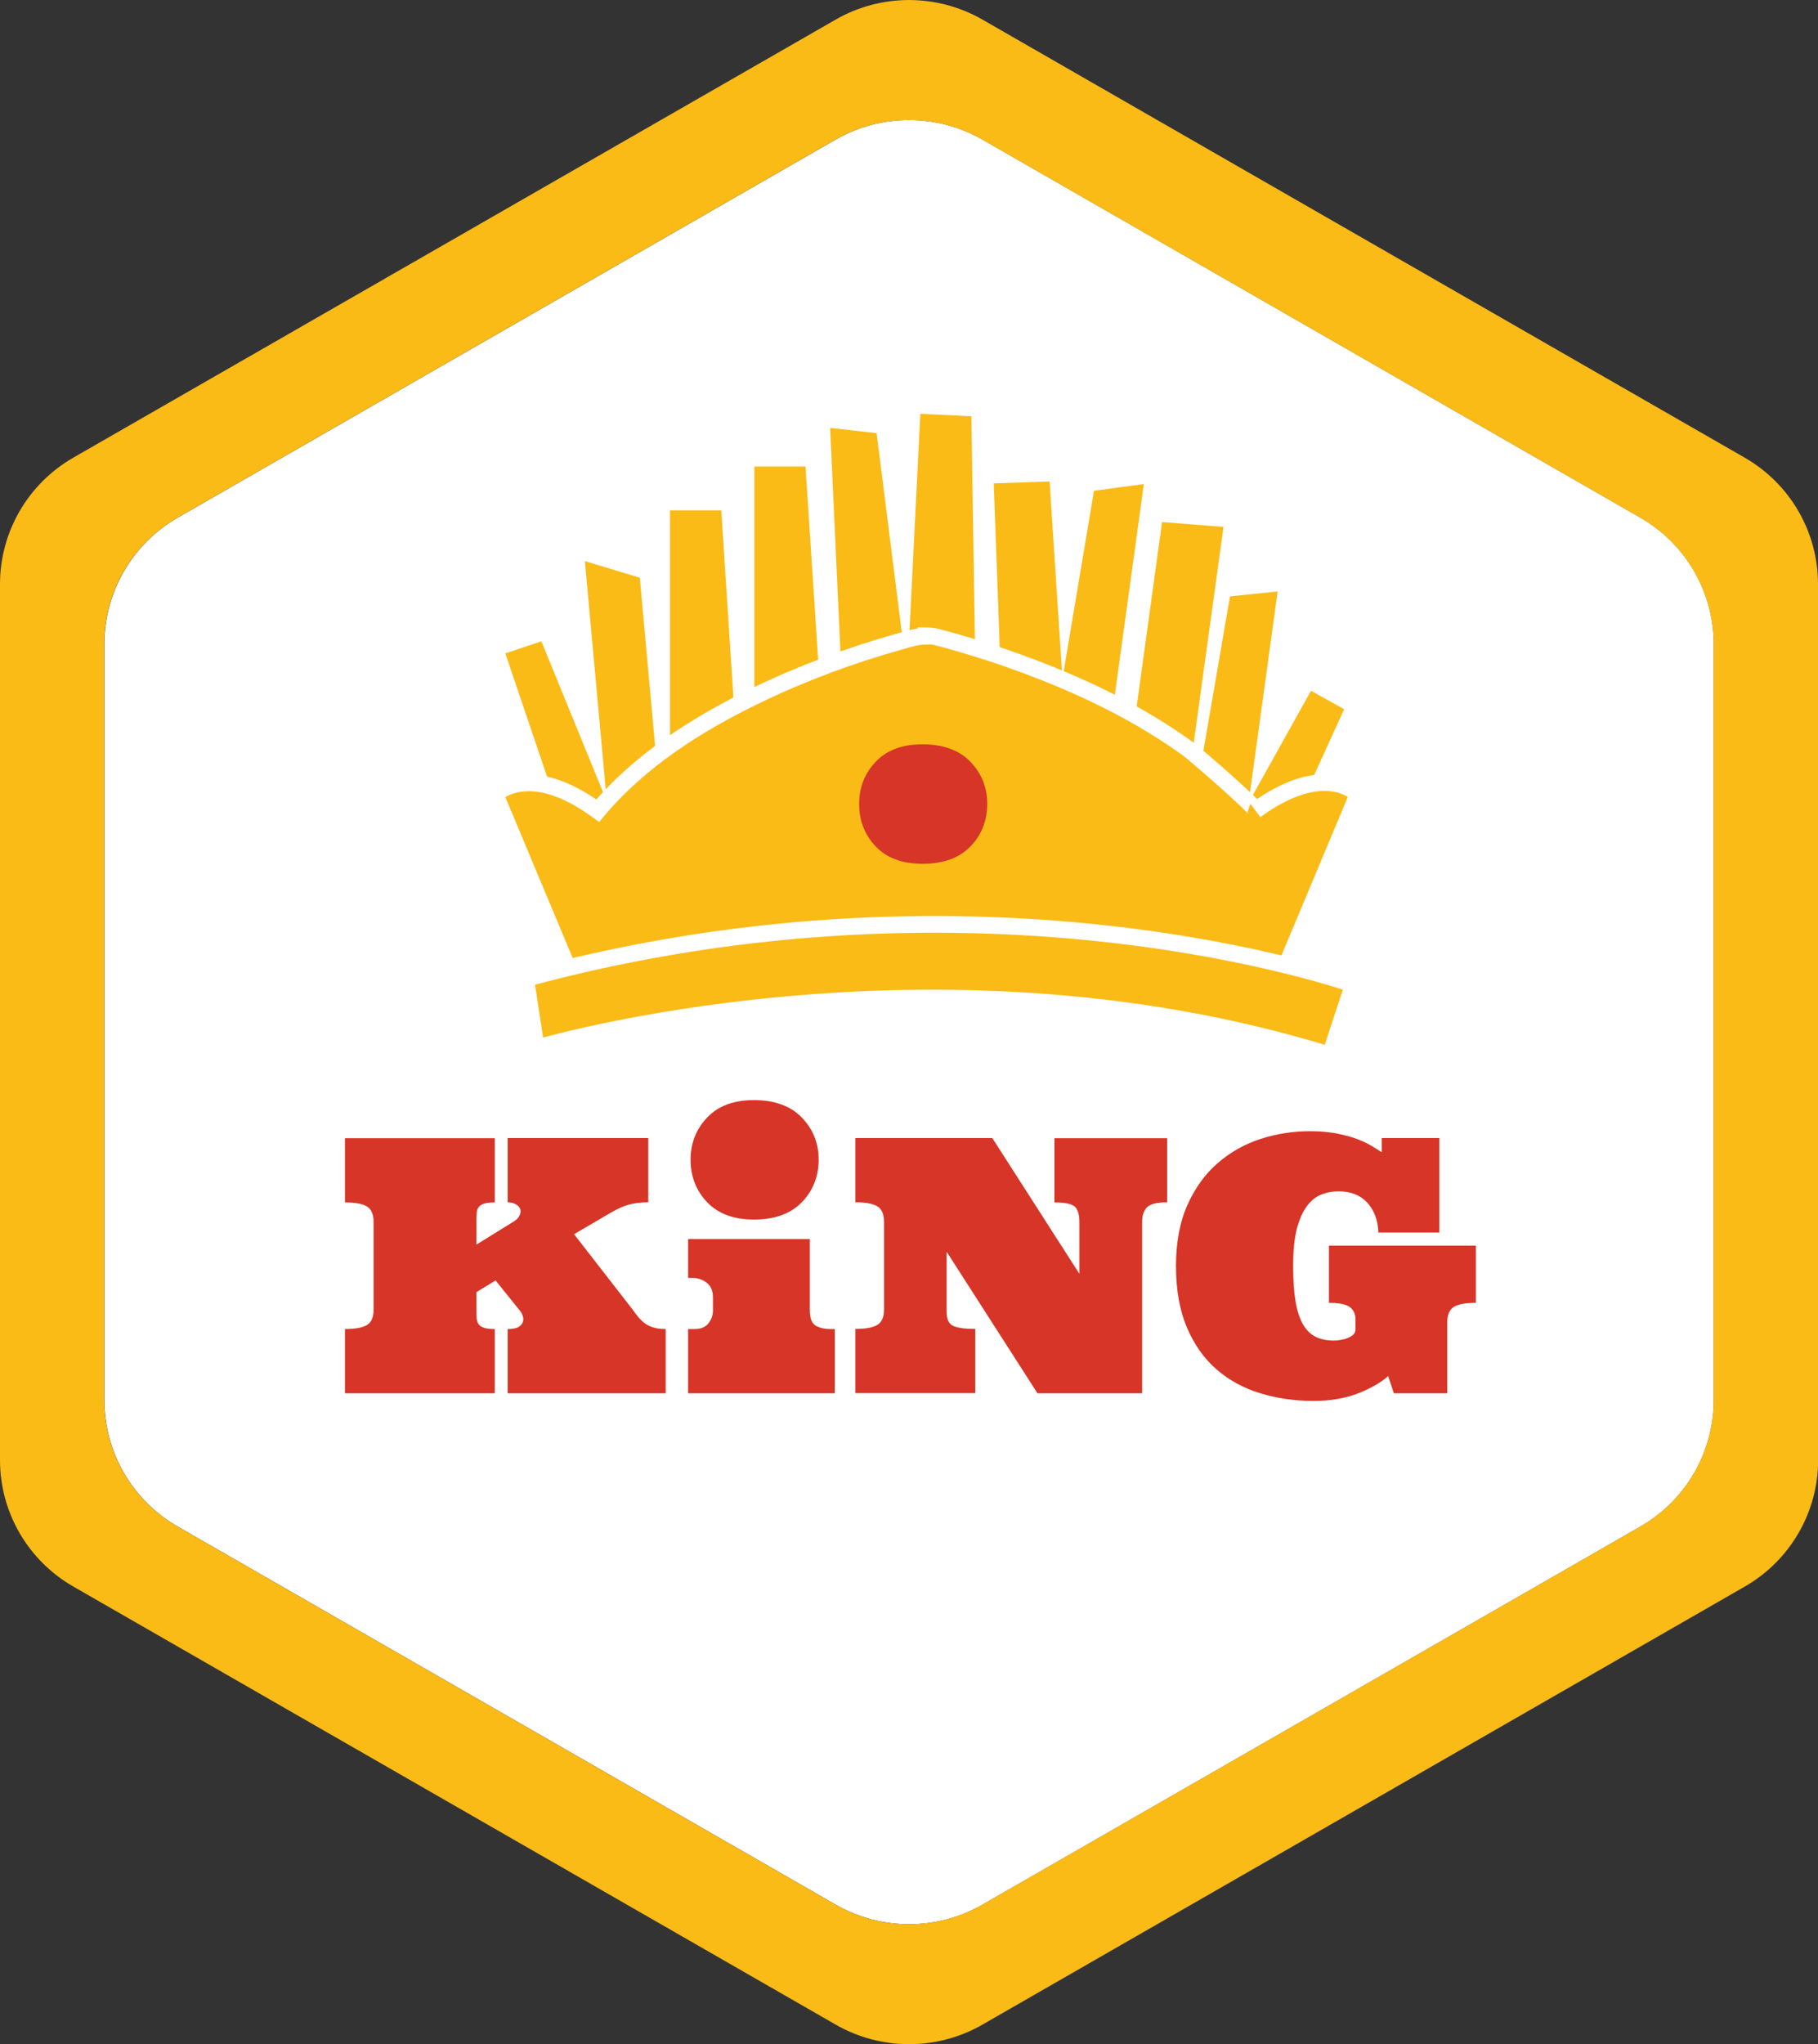
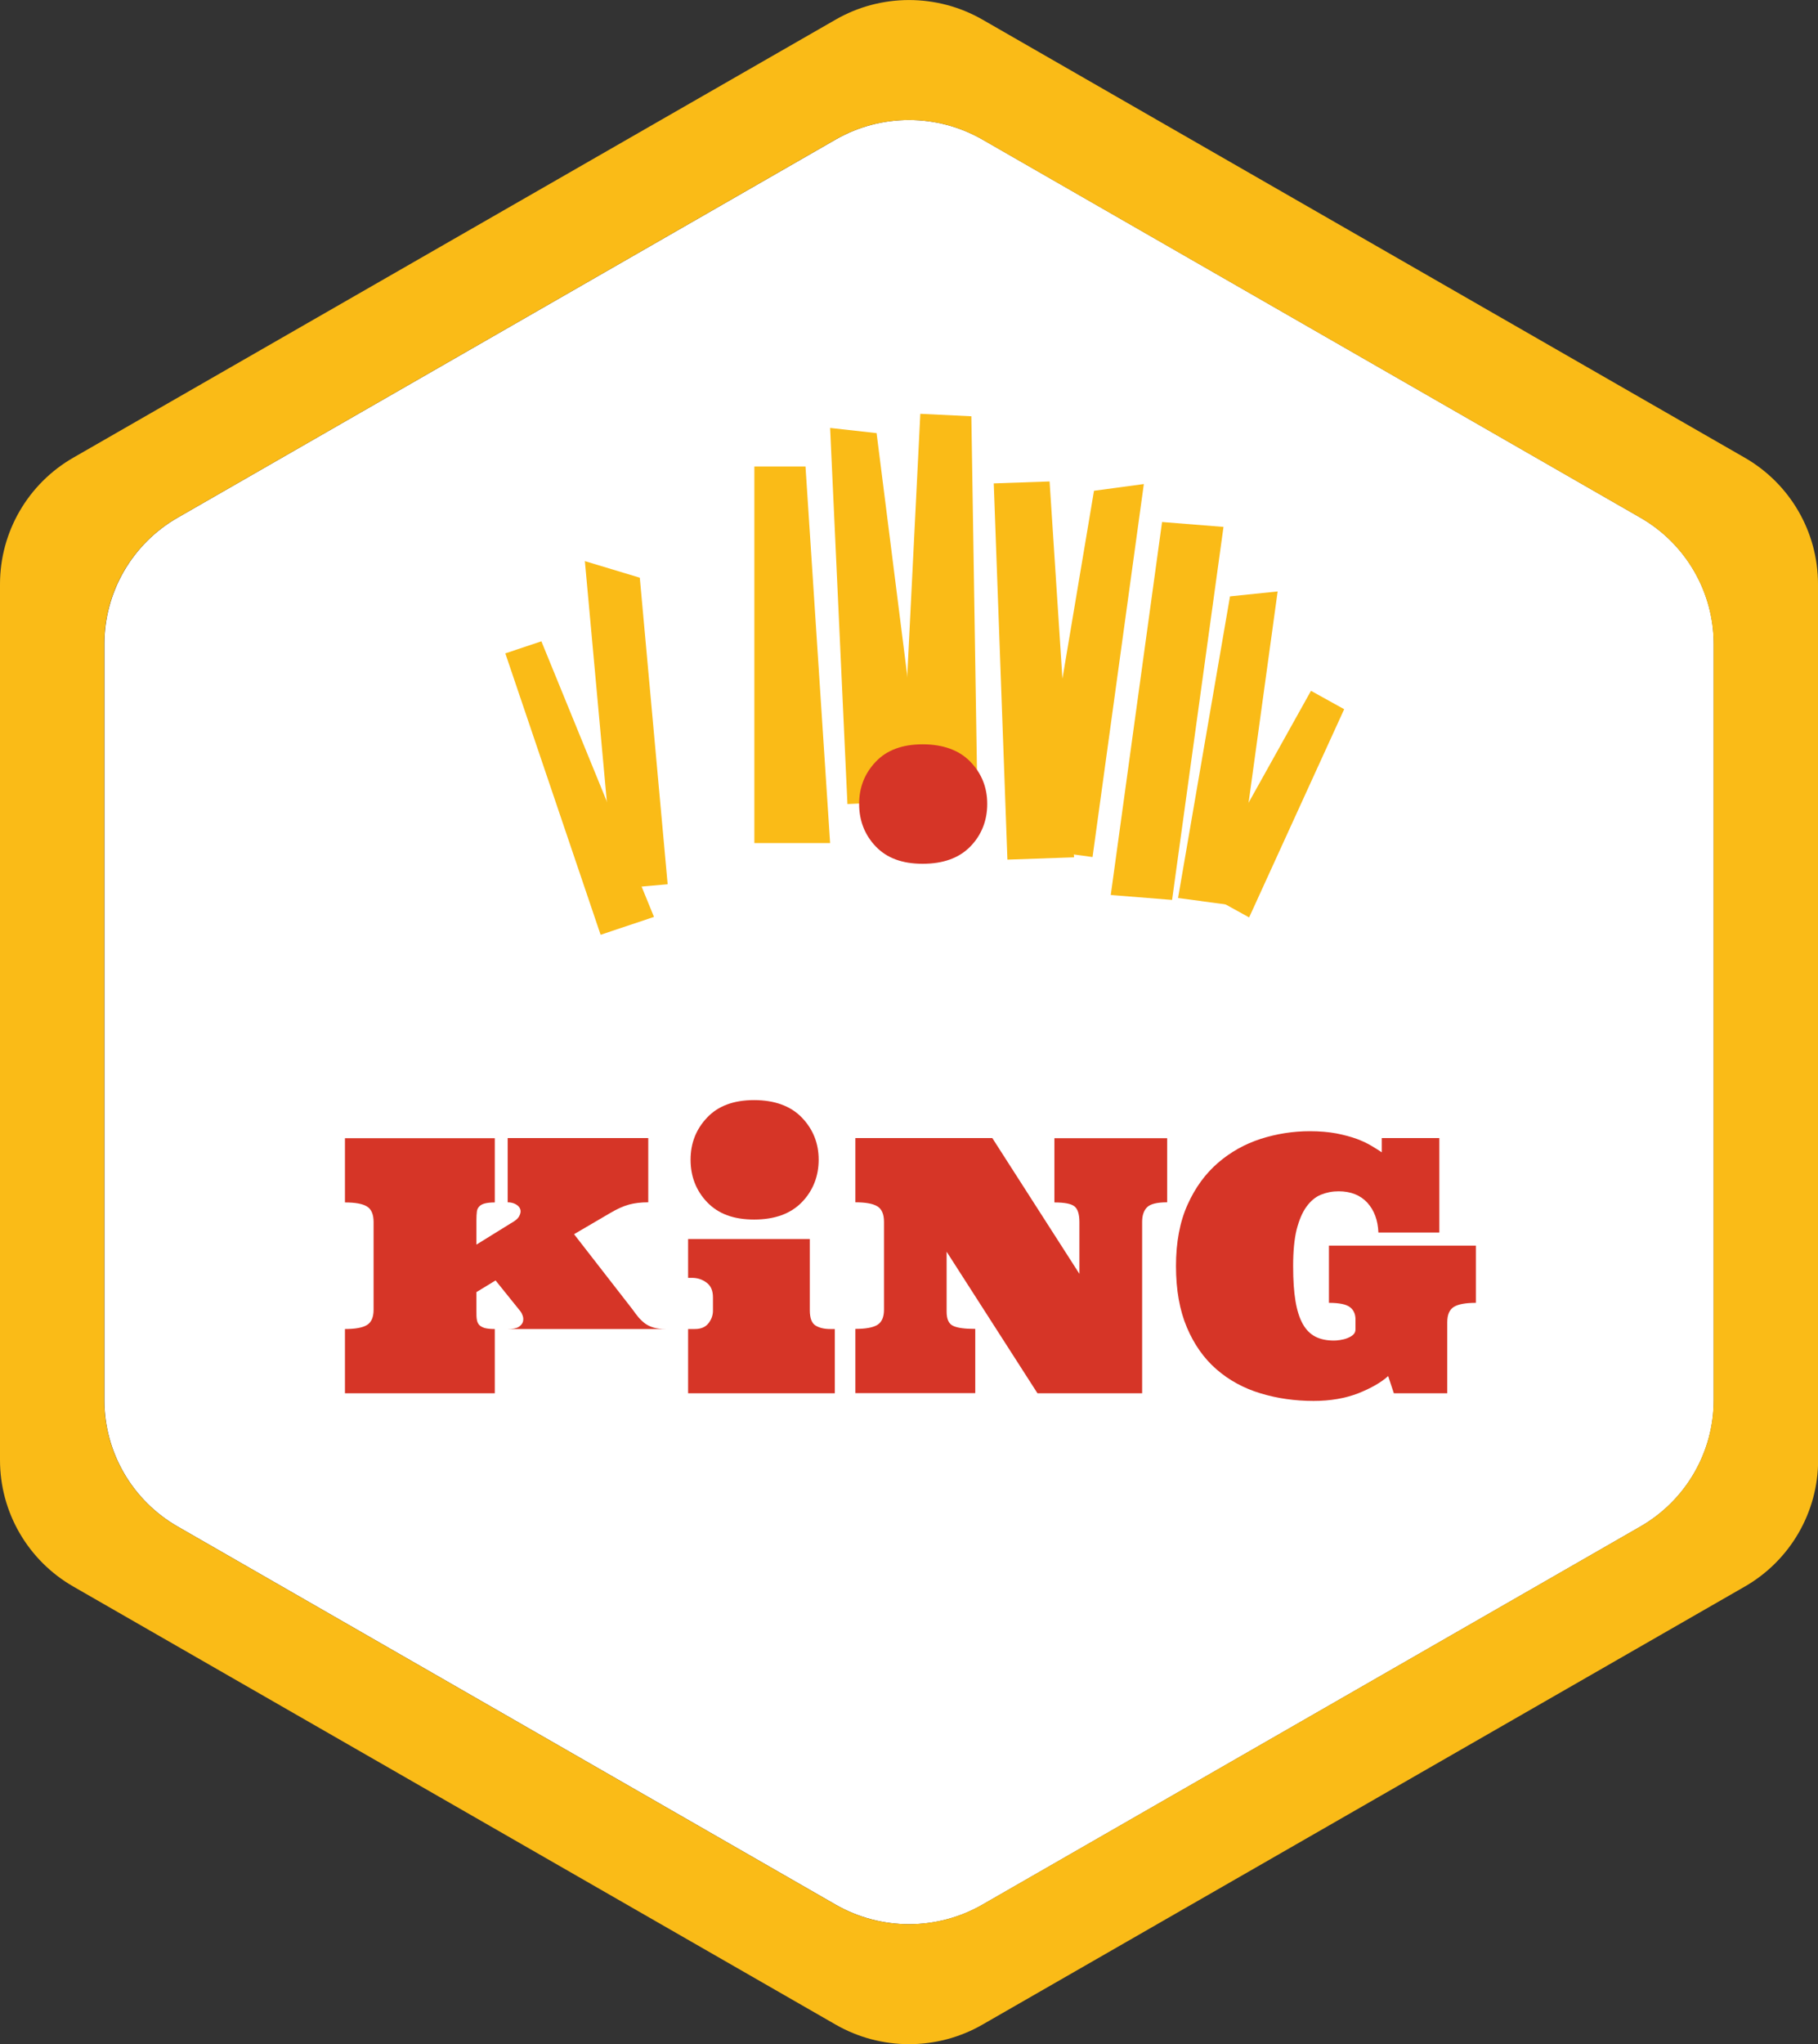
<svg xmlns="http://www.w3.org/2000/svg" width="97" height="109" viewBox="0 0 97 109" fill="none">
  <rect x="0" y="0" width="97" height="109" fill="#333333" stroke="none" />
  <g clip-path="url(#clip0_26_1045)">
    <path d="M87.519 27.599L52.417 7.44C49.993 6.052 47.007 6.052 44.59 7.44L9.487 27.599C7.064 28.987 5.57 31.564 5.57 34.341V74.659C5.57 77.443 7.064 80.013 9.487 81.401L44.59 101.56C47.014 102.948 50 102.948 52.417 101.56L87.519 81.401C89.943 80.013 91.437 77.436 91.437 74.659V34.341C91.437 31.557 89.943 28.987 87.519 27.599Z" fill="white" />
    <path d="M97 31.143C97 28.359 95.507 25.789 93.083 24.4L52.417 1.043C49.993 -0.345 47.007 -0.345 44.59 1.043L3.917 24.4C1.493 25.789 0 28.366 0 31.143V77.857C0 80.641 1.493 83.211 3.917 84.6L44.59 107.957C47.014 109.346 50 109.346 52.417 107.957L93.09 84.6C95.514 83.211 97.007 80.634 97.007 77.857V31.143H97ZM87.513 81.401L52.41 101.56C49.986 102.948 47 102.948 44.583 101.56L9.481 81.401C7.057 80.013 5.563 77.436 5.563 74.659V34.342C5.563 31.558 7.057 28.988 9.481 27.599L44.583 7.44C47.007 6.052 49.993 6.052 52.41 7.44L87.513 27.599C89.936 28.988 91.43 31.564 91.43 34.342V74.659C91.43 77.443 89.936 80.013 87.513 81.401Z" fill="#FABB17" />
    <path d="M35.623 47.15L32.803 47.398L31.206 29.92L34.137 30.804L35.623 47.15Z" fill="#FABB17" />
-     <path d="M39.783 47.288H35.748V27.212H38.485L39.783 47.288Z" fill="#FABB17" />
    <path d="M49.25 42.694L45.215 42.873L44.291 22.818L46.771 23.095L49.25 42.694Z" fill="#FABB17" />
    <path d="M34.894 48.891L32.046 49.844L26.962 34.839L28.886 34.196L34.894 48.891Z" fill="#FABB17" />
    <path d="M66.648 48.918L64.016 47.467L69.948 36.835L71.719 37.816L66.648 48.918Z" fill="#FABB17" />
    <path d="M52.146 42.314L48.104 42.113L49.104 22.065L51.827 22.197L52.146 42.314Z" fill="#FABB17" />
    <path d="M44.291 44.953H40.249V24.877H42.978L44.291 44.953Z" fill="#FABB17" />
    <path d="M57.307 45.713L53.751 45.837L53.022 25.775L56.001 25.672L57.307 45.713Z" fill="#FABB17" />
    <path d="M62.537 47.985L59.265 47.723L62.002 27.834L65.28 28.096L62.537 47.985Z" fill="#FABB17" />
    <path d="M65.864 48.289L62.856 47.882L65.627 31.799L68.169 31.537L65.864 48.289Z" fill="#FABB17" />
    <path d="M58.293 45.699L55.161 45.27L58.37 26.169L61.03 25.81L58.293 45.699Z" fill="#FABB17" />
-     <path d="M25.413 66.369L27.254 65.229C27.483 65.104 27.636 64.98 27.705 64.842C27.775 64.711 27.796 64.586 27.761 64.483C27.726 64.372 27.643 64.282 27.518 64.213C27.393 64.144 27.247 64.109 27.087 64.109V60.683H34.588V64.109C34.192 64.109 33.845 64.151 33.547 64.234C33.248 64.317 32.914 64.469 32.553 64.683L30.629 65.809L33.755 69.83C33.866 69.989 33.977 70.134 34.081 70.258C34.192 70.382 34.31 70.493 34.435 70.583C34.56 70.672 34.713 70.742 34.88 70.79C35.054 70.838 35.262 70.866 35.519 70.866V74.292H27.087V70.866C27.351 70.866 27.546 70.831 27.671 70.755C27.789 70.679 27.865 70.59 27.9 70.486C27.928 70.375 27.928 70.272 27.893 70.168C27.858 70.064 27.817 69.989 27.782 69.94L26.441 68.275L25.42 68.897V69.94C25.42 70.106 25.42 70.244 25.441 70.355C25.455 70.465 25.497 70.562 25.559 70.638C25.629 70.714 25.726 70.769 25.858 70.811C25.99 70.845 26.17 70.866 26.4 70.866V74.292H18.405V70.866C18.947 70.866 19.343 70.797 19.579 70.652C19.815 70.507 19.933 70.237 19.933 69.837V65.16C19.933 64.752 19.815 64.476 19.579 64.331C19.343 64.186 18.954 64.116 18.405 64.116V60.69H26.4V64.116C26.17 64.116 25.99 64.137 25.858 64.172C25.726 64.206 25.622 64.268 25.559 64.344C25.49 64.42 25.448 64.517 25.441 64.628C25.427 64.745 25.42 64.883 25.42 65.049V66.369H25.413Z" fill="#D63527" />
+     <path d="M25.413 66.369L27.254 65.229C27.483 65.104 27.636 64.98 27.705 64.842C27.775 64.711 27.796 64.586 27.761 64.483C27.726 64.372 27.643 64.282 27.518 64.213C27.393 64.144 27.247 64.109 27.087 64.109V60.683H34.588V64.109C34.192 64.109 33.845 64.151 33.547 64.234C33.248 64.317 32.914 64.469 32.553 64.683L30.629 65.809L33.755 69.83C33.866 69.989 33.977 70.134 34.081 70.258C34.192 70.382 34.31 70.493 34.435 70.583C34.56 70.672 34.713 70.742 34.88 70.79C35.054 70.838 35.262 70.866 35.519 70.866H27.087V70.866C27.351 70.866 27.546 70.831 27.671 70.755C27.789 70.679 27.865 70.59 27.9 70.486C27.928 70.375 27.928 70.272 27.893 70.168C27.858 70.064 27.817 69.989 27.782 69.94L26.441 68.275L25.42 68.897V69.94C25.42 70.106 25.42 70.244 25.441 70.355C25.455 70.465 25.497 70.562 25.559 70.638C25.629 70.714 25.726 70.769 25.858 70.811C25.99 70.845 26.17 70.866 26.4 70.866V74.292H18.405V70.866C18.947 70.866 19.343 70.797 19.579 70.652C19.815 70.507 19.933 70.237 19.933 69.837V65.16C19.933 64.752 19.815 64.476 19.579 64.331C19.343 64.186 18.954 64.116 18.405 64.116V60.69H26.4V64.116C26.17 64.116 25.99 64.137 25.858 64.172C25.726 64.206 25.622 64.268 25.559 64.344C25.49 64.42 25.448 64.517 25.441 64.628C25.427 64.745 25.42 64.883 25.42 65.049V66.369H25.413Z" fill="#D63527" />
    <path d="M43.208 66.072V69.871C43.208 70.286 43.312 70.555 43.513 70.679C43.715 70.804 43.978 70.866 44.291 70.866H44.541V74.292H36.714V70.866H37.075C37.401 70.866 37.644 70.762 37.804 70.555C37.964 70.348 38.04 70.127 38.04 69.885V69.18C38.04 68.821 37.929 68.558 37.7 68.393C37.471 68.22 37.214 68.137 36.915 68.137H36.714V66.065H43.201L43.208 66.072ZM36.846 61.837C36.846 60.959 37.137 60.213 37.728 59.591C38.311 58.97 39.151 58.659 40.235 58.659C41.318 58.659 42.187 58.97 42.784 59.591C43.381 60.213 43.68 60.959 43.68 61.837C43.68 62.714 43.381 63.488 42.784 64.103C42.187 64.717 41.339 65.028 40.235 65.028C39.131 65.028 38.318 64.717 37.728 64.103C37.144 63.488 36.846 62.735 36.846 61.837Z" fill="#D63527" />
    <path d="M62.273 60.683V64.109C61.724 64.109 61.37 64.199 61.196 64.379C61.023 64.559 60.939 64.814 60.939 65.153V74.292H55.355L50.507 66.742V69.94C50.507 70.341 50.625 70.597 50.861 70.7C51.098 70.811 51.486 70.859 52.035 70.859V74.285H45.639V70.859C46.18 70.859 46.576 70.79 46.812 70.645C47.048 70.5 47.166 70.23 47.166 69.83V65.153C47.166 64.745 47.048 64.469 46.812 64.324C46.576 64.179 46.187 64.109 45.639 64.109V60.683H52.945L57.592 67.923V65.16C57.592 64.752 57.508 64.476 57.335 64.331C57.161 64.186 56.807 64.116 56.258 64.116V60.69H62.273V60.683Z" fill="#D63527" />
    <path d="M74.372 74.299L74.066 73.374C73.677 73.726 73.135 74.03 72.455 74.299C71.767 74.562 70.982 74.7 70.087 74.7C69.079 74.7 68.135 74.562 67.246 74.292C66.357 74.023 65.572 73.595 64.905 73.014C64.238 72.434 63.711 71.688 63.328 70.783C62.94 69.871 62.745 68.779 62.745 67.508C62.745 66.237 62.953 65.139 63.363 64.234C63.773 63.322 64.315 62.583 64.989 62.002C65.662 61.422 66.419 61.001 67.273 60.724C68.121 60.455 68.996 60.317 69.885 60.317C70.406 60.317 70.878 60.358 71.295 60.434C71.712 60.517 72.08 60.614 72.399 60.731C72.712 60.849 72.983 60.98 73.198 61.111C73.413 61.242 73.594 61.353 73.726 61.443V60.683H76.796V65.719H73.545C73.517 65.063 73.323 64.538 72.955 64.13C72.587 63.73 72.073 63.522 71.42 63.522C71.087 63.522 70.774 63.584 70.482 63.702C70.191 63.819 69.934 64.034 69.711 64.337C69.489 64.641 69.316 65.049 69.183 65.56C69.058 66.071 68.996 66.721 68.996 67.501C68.996 68.282 69.038 68.869 69.121 69.374C69.204 69.878 69.336 70.285 69.51 70.596C69.684 70.907 69.913 71.135 70.184 71.273C70.455 71.412 70.788 71.481 71.17 71.481C71.253 71.481 71.364 71.474 71.496 71.453C71.628 71.432 71.753 71.405 71.878 71.356C71.996 71.308 72.108 71.253 72.191 71.177C72.281 71.101 72.323 71.004 72.323 70.873V70.362C72.323 70.071 72.226 69.85 72.024 69.698C71.823 69.546 71.455 69.47 70.906 69.47V66.417H78.747V69.47C78.206 69.47 77.81 69.539 77.574 69.684C77.338 69.83 77.219 70.099 77.219 70.5V74.292H74.365L74.372 74.299Z" fill="#D63527" />
-     <path d="M49.41 33.899C49.59 33.899 49.778 33.92 49.979 33.968C50.347 34.058 50.709 34.162 51.07 34.265C52.223 34.597 53.362 34.963 54.487 35.378C57.626 36.525 60.696 37.982 63.405 39.944C63.724 40.179 67.121 43.108 66.982 43.212C70.712 40.49 72.455 42.348 72.455 42.348L68.413 51.999L68.1 52.987L67.253 52.904L60.96 52.282C58.356 52.027 55.744 51.764 53.14 51.509C52.23 51.419 51.313 51.329 50.403 51.239C49.167 51.115 48.014 51.218 46.771 51.35L43.305 51.709C40.541 51.992 37.769 52.276 35.005 52.566C33.595 52.711 32.185 52.856 30.775 53.001L30.463 52.013L26.421 42.362C26.421 42.362 28.164 40.504 31.893 43.226C34.158 40.524 37.248 38.576 40.402 37.056C42.84 35.882 45.395 34.935 48.007 34.203C48.507 34.065 48.938 33.92 49.41 33.92V33.899Z" fill="#FABB17" stroke="white" stroke-width="0.89" stroke-miterlimit="10" />
-     <path d="M28.601 55.889C28.601 55.889 49.563 49.637 70.969 56.262C71.712 53.975 72.212 52.49 72.212 52.49C72.212 52.49 52.681 45.498 28.046 52.179C28.421 54.59 28.608 55.889 28.608 55.889H28.601Z" fill="#FABB17" stroke="white" stroke-width="0.89" stroke-miterlimit="10" />
    <path d="M45.84 42.866C45.84 41.989 46.132 41.243 46.722 40.621C47.305 39.999 48.146 39.688 49.229 39.688C50.313 39.688 51.181 39.999 51.778 40.621C52.376 41.243 52.674 41.989 52.674 42.866C52.674 43.744 52.376 44.517 51.778 45.132C51.181 45.747 50.334 46.058 49.229 46.058C48.125 46.058 47.312 45.747 46.722 45.132C46.139 44.517 45.84 43.764 45.84 42.866Z" fill="#D63527" />
  </g>
  <defs>
    <clipPath id="clip0_26_1045">
      <rect width="97" height="109" fill="white" />
    </clipPath>
  </defs>
</svg>